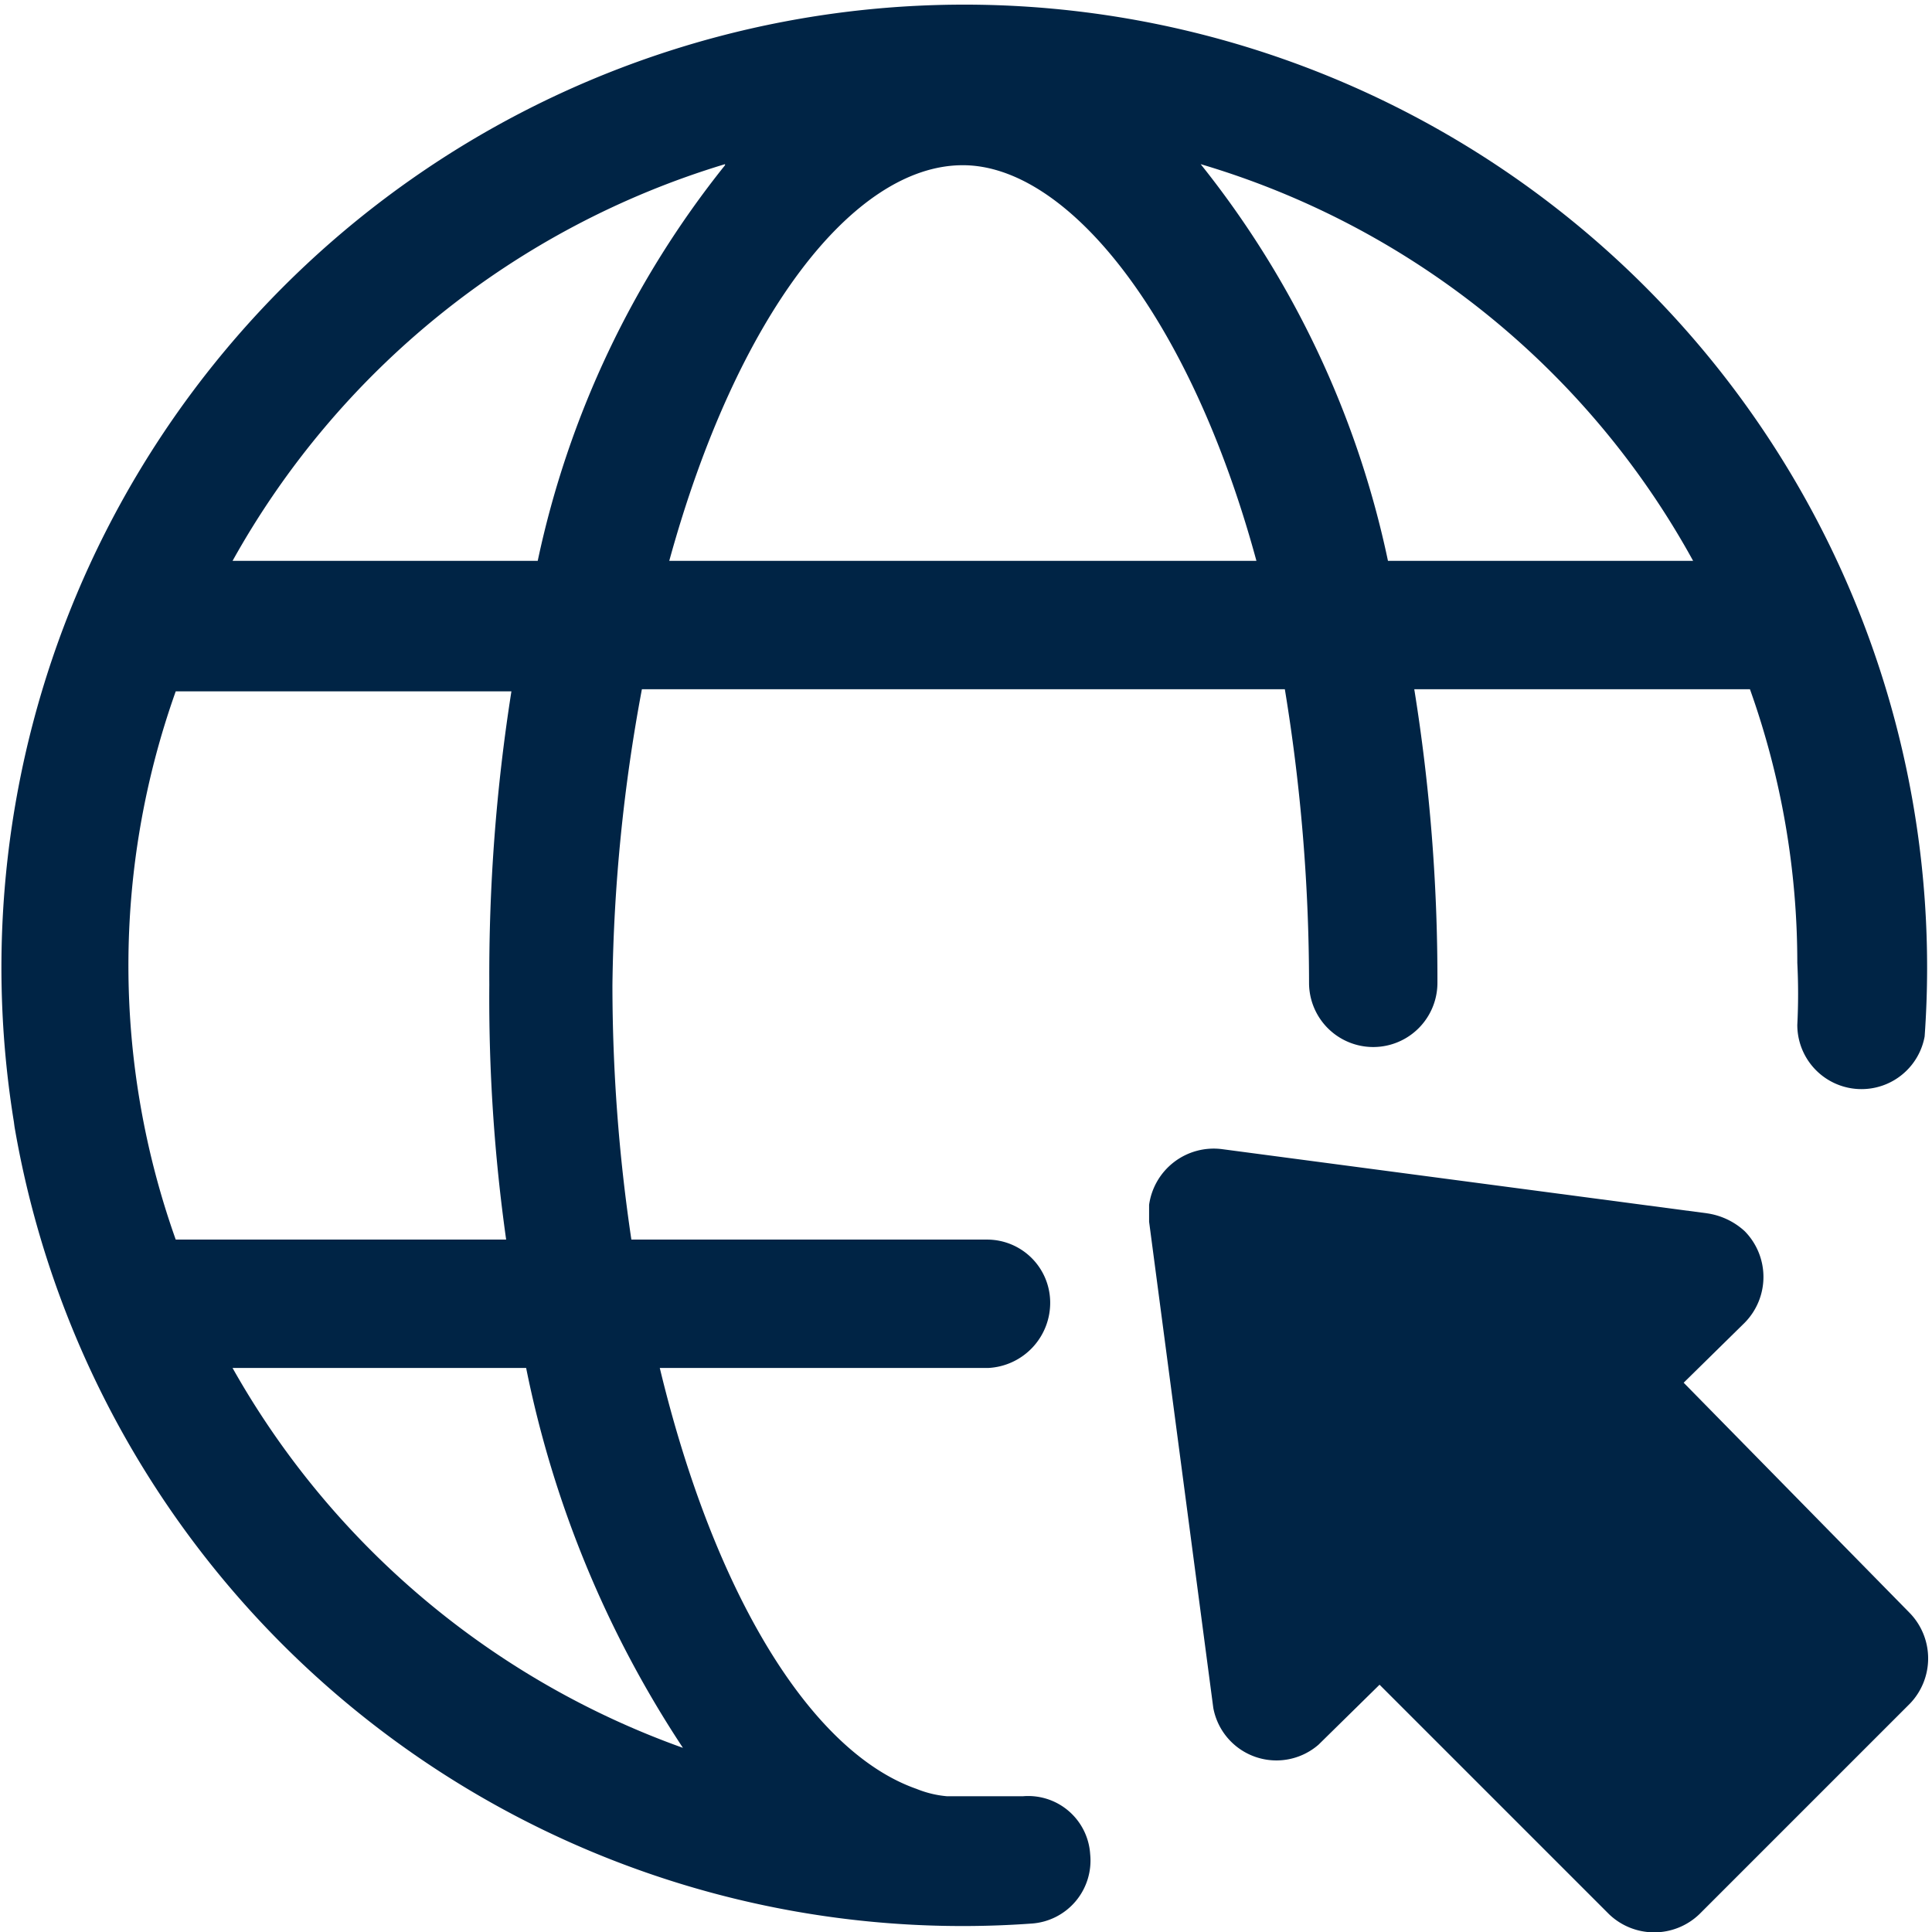
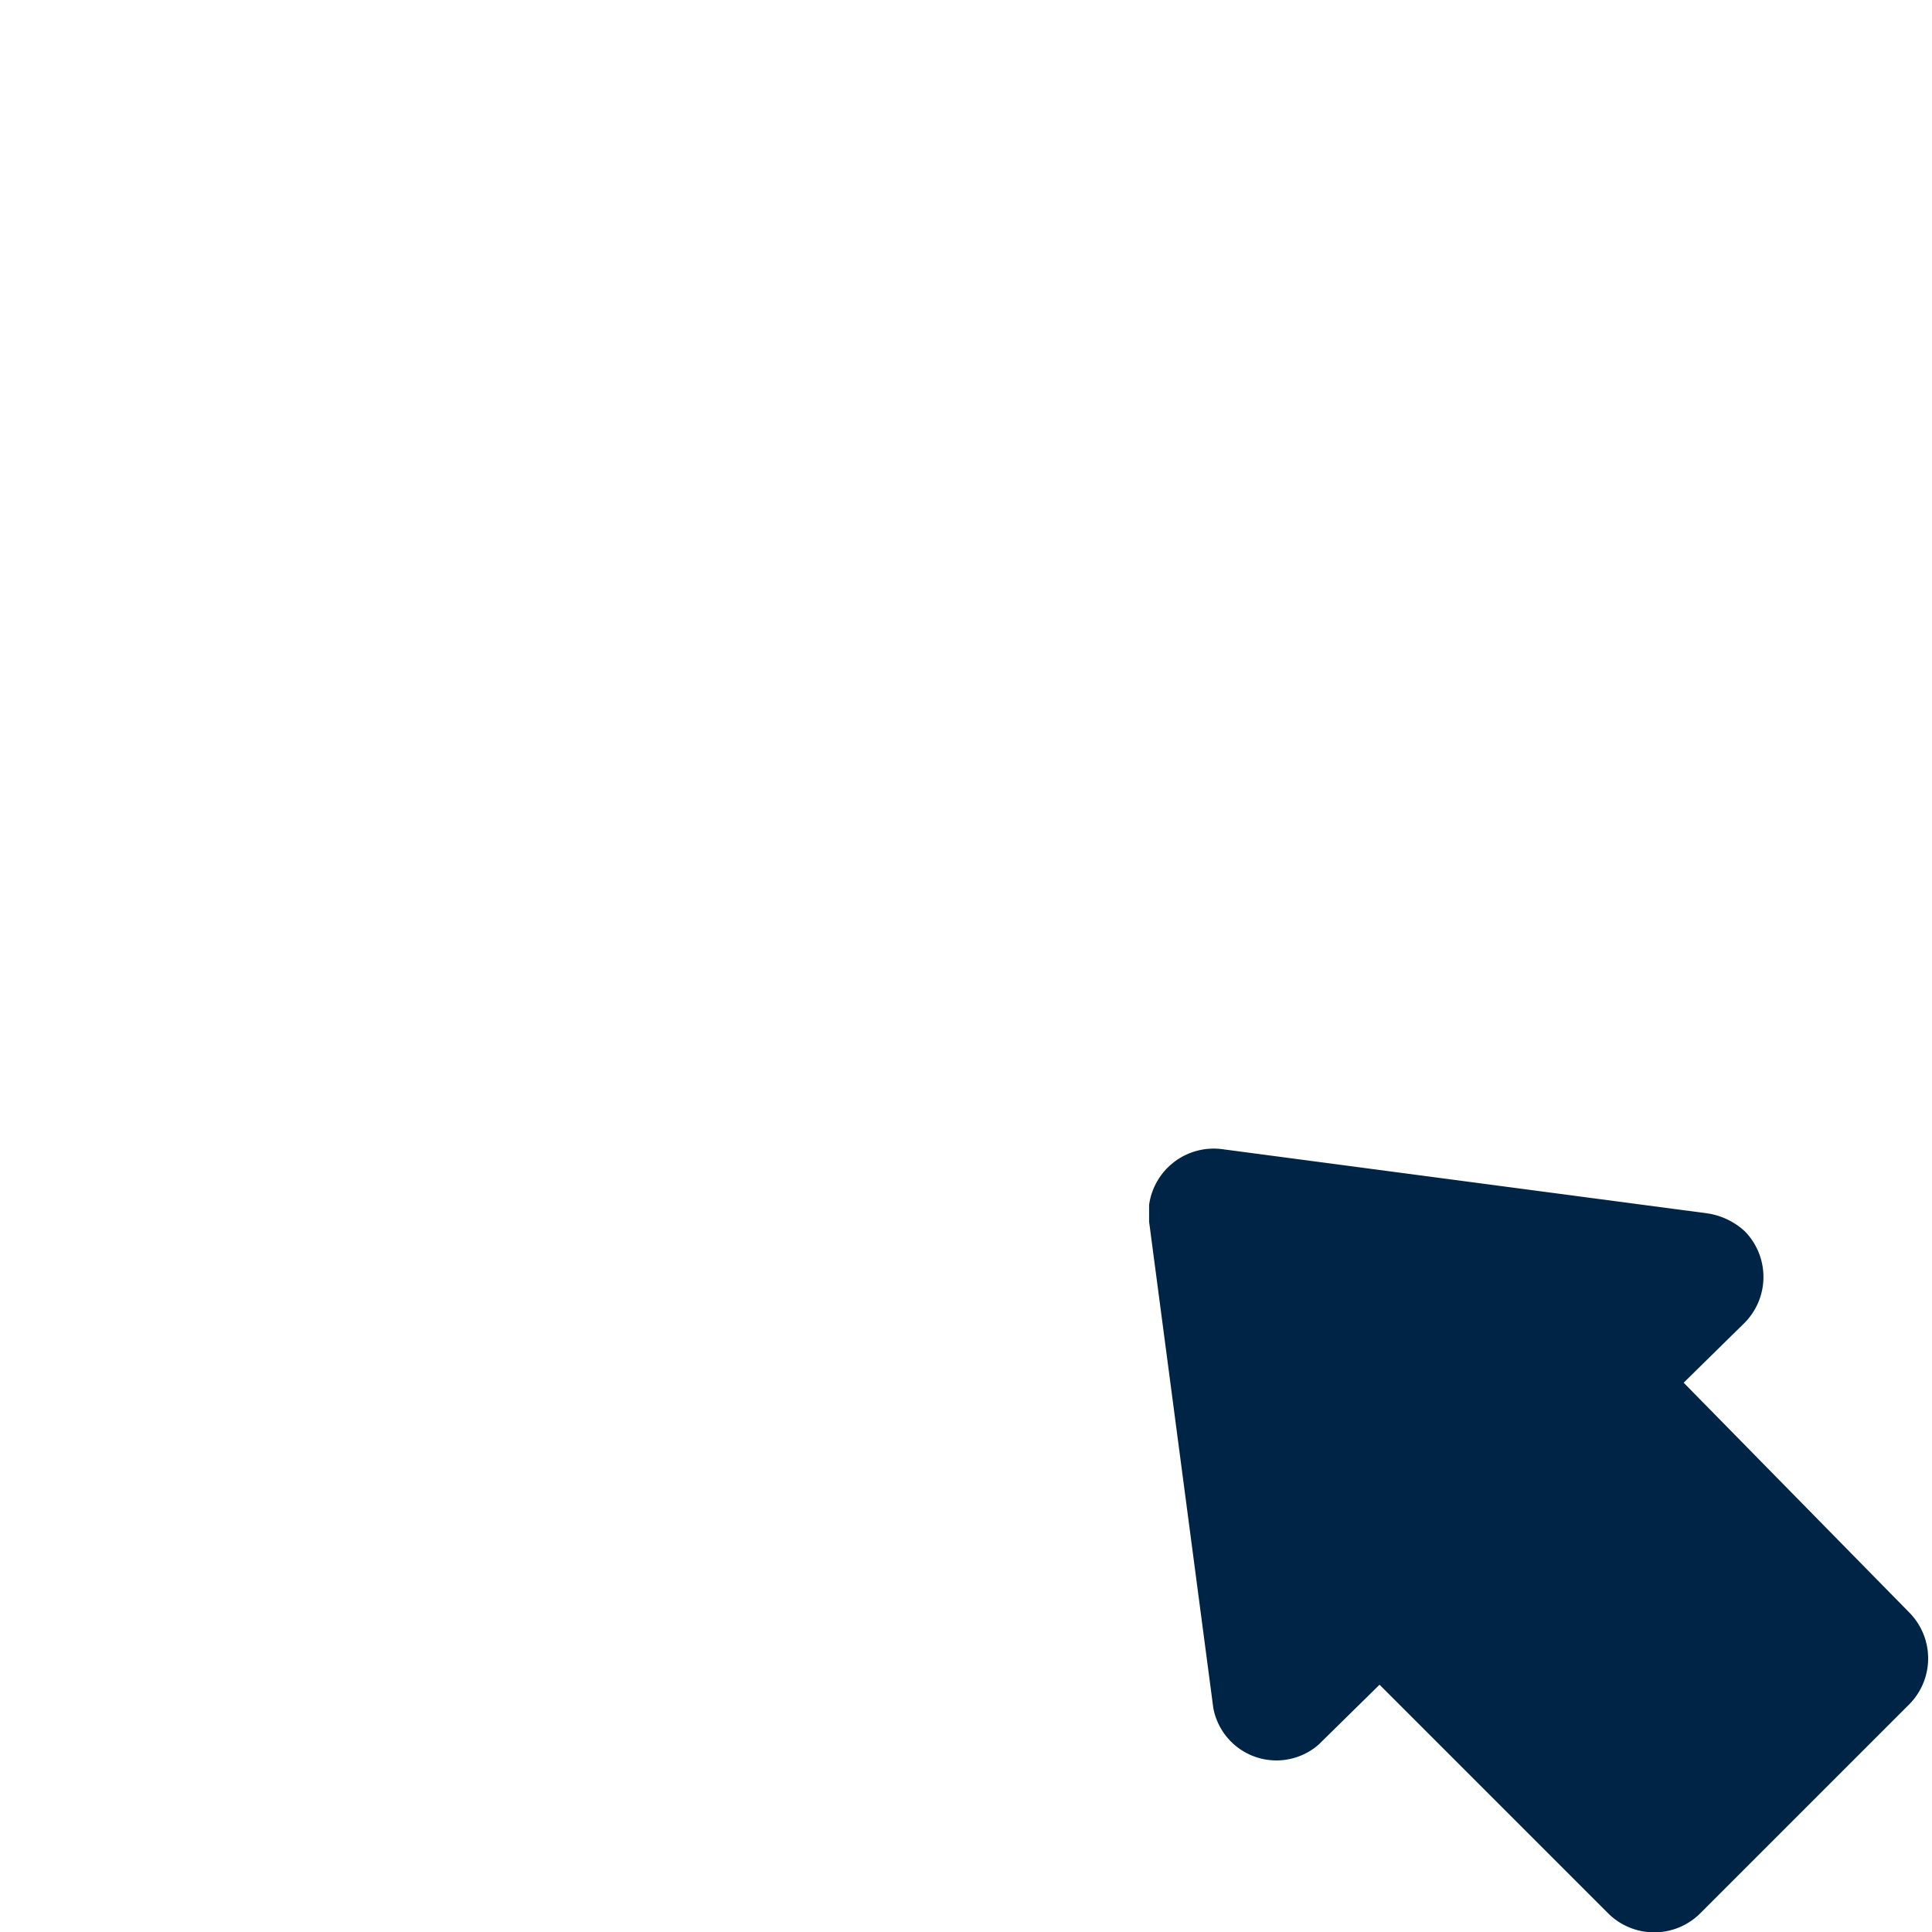
<svg xmlns="http://www.w3.org/2000/svg" viewBox="0 0 18.36 18.36">
  <defs>
    <style>.cls-1{fill:#002445;}</style>
  </defs>
  <title>Recurso 3</title>
  <g id="Capa_2" data-name="Capa 2">
    <g id="Capa_1-2" data-name="Capa 1">
-       <path class="cls-1" d="M.13,10.66A9.14,9.14,0,0,0,9.8,18.28h0a.6.6,0,0,0,.56-.66h0a.59.59,0,0,0-.64-.55H9A1,1,0,0,1,8.71,17c-1-.35-1.92-1.84-2.44-4H9.39a.62.62,0,0,0,.59-.63.6.6,0,0,0-.59-.59H6a16.43,16.43,0,0,1-.18-2.42A16.25,16.25,0,0,1,6.1,6.55h6.11a17.31,17.31,0,0,1,.23,2.79.61.61,0,0,0,1.22,0,17.31,17.31,0,0,0-.22-2.79h3.19a7.73,7.73,0,0,1,.45,2.6,5.82,5.82,0,0,1,0,.59.61.61,0,0,0,1.21.11v0a9.15,9.15,0,1,0-18.15.86Zm6.36,5.95A8,8,0,0,1,2.21,13H5A10.18,10.18,0,0,0,6.49,16.61Zm9.6-11.28h-2.9a9,9,0,0,0-1.78-3.77A7.89,7.89,0,0,1,16.09,5.33ZM9.15,1.57c1,0,2.16,1.44,2.79,3.76H6.36C7,3,8.11,1.57,9.15,1.57Zm-2.26,0A9,9,0,0,0,5.11,5.33H2.21A8,8,0,0,1,6.89,1.56Zm-5.22,5H4.86a17.3,17.3,0,0,0-.21,2.79,16.4,16.4,0,0,0,.16,2.42H1.67a7.77,7.77,0,0,1,0-5.21Z" />
      <path class="cls-1" d="M16,13.14l.58-.57a.62.62,0,0,0,0-.87.67.67,0,0,0-.36-.17l-4.61-.61a.62.62,0,0,0-.69.53v.16l.61,4.62a.61.61,0,0,0,1,.35l.58-.57,2.18,2.18a.62.62,0,0,0,.86,0h0l2-2a.62.62,0,0,0,0-.86h0Z" />
    </g>
  </g>
</svg>